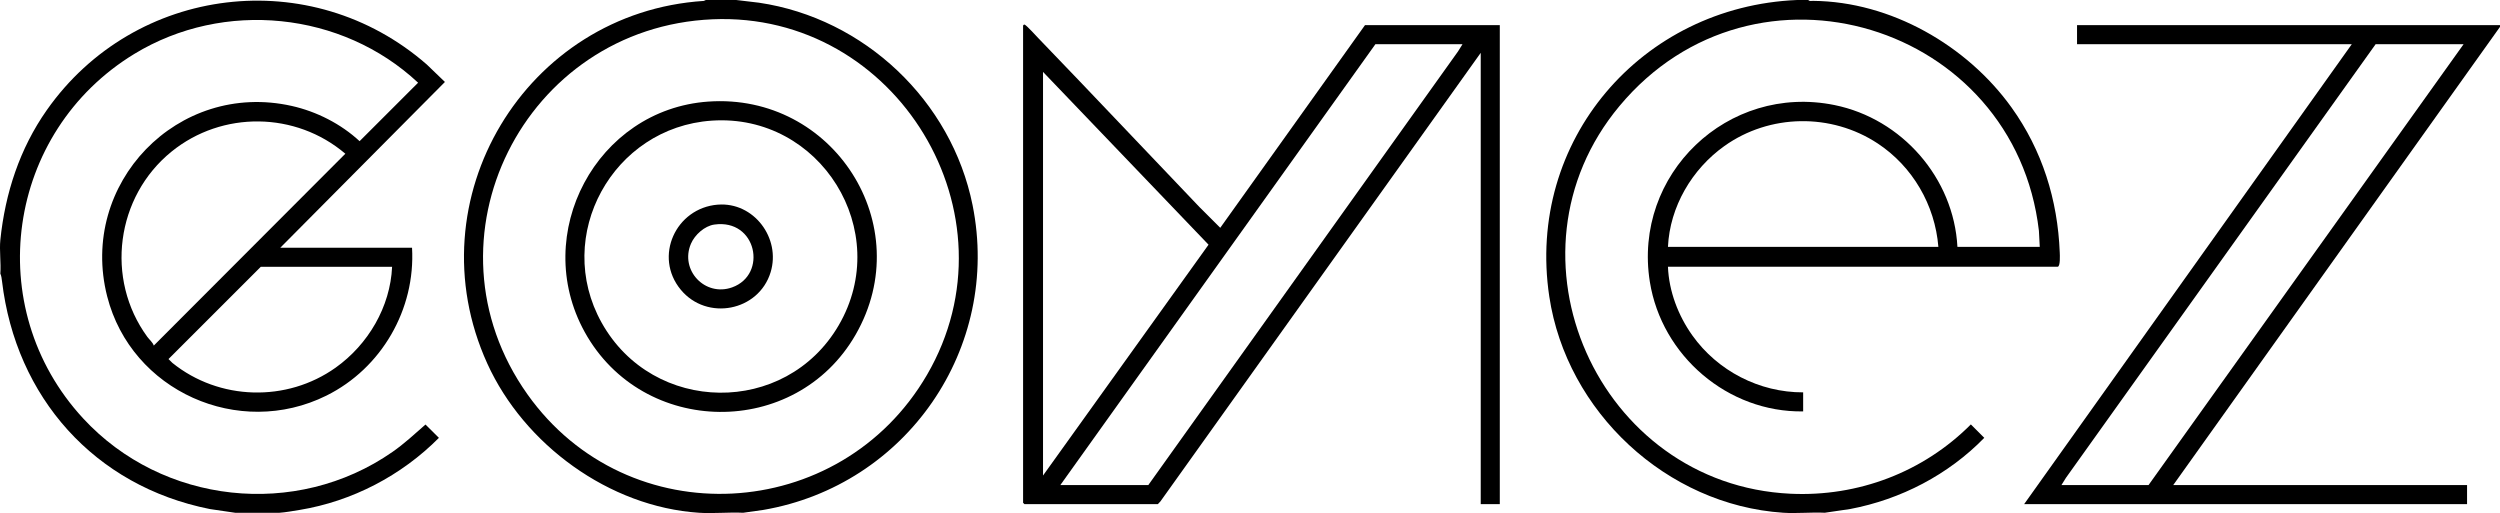
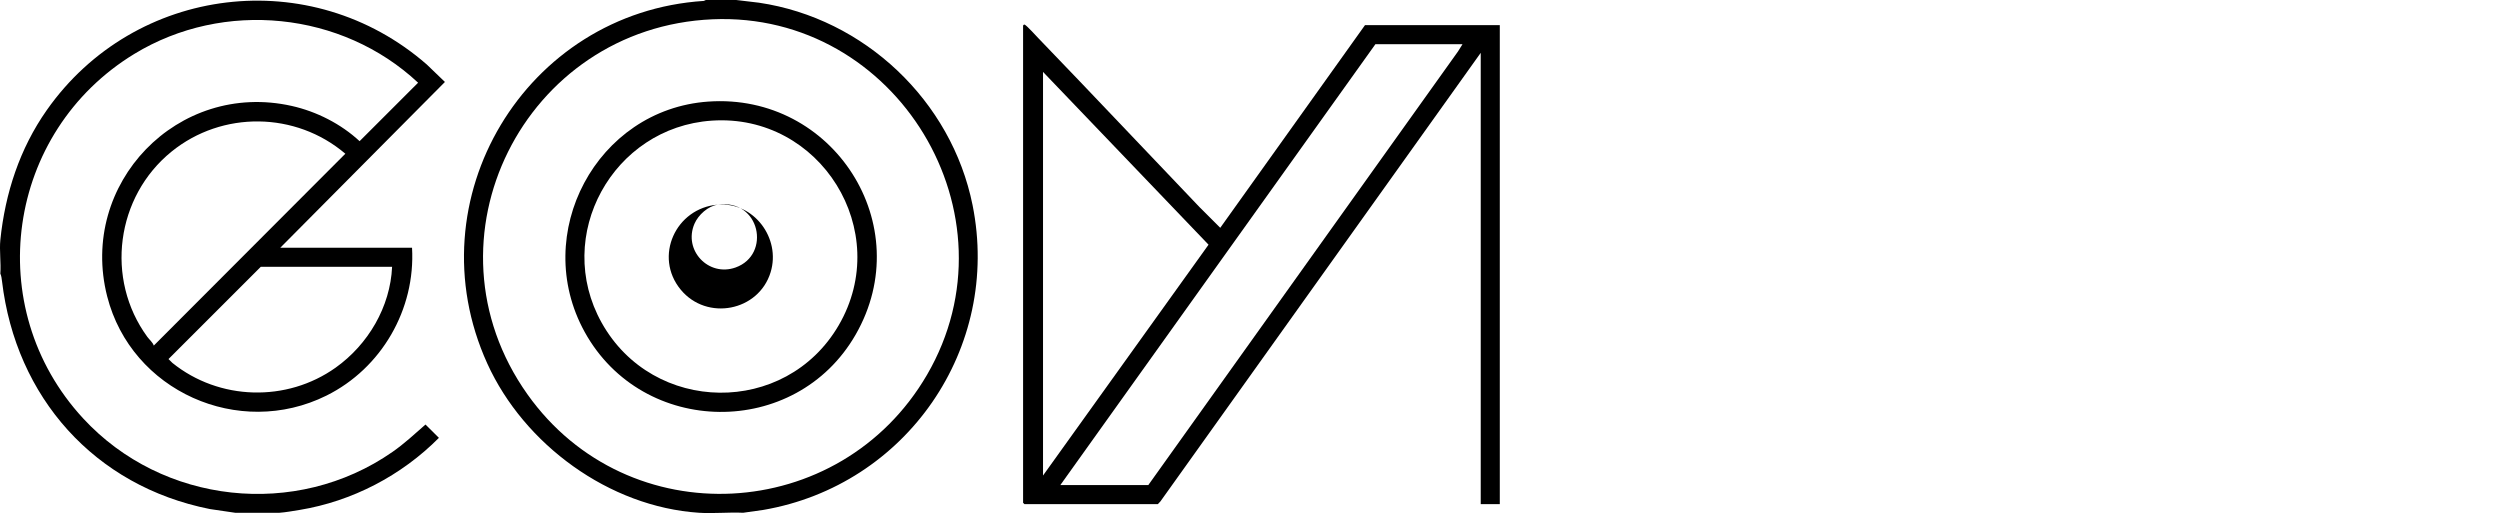
<svg xmlns="http://www.w3.org/2000/svg" viewBox="0 0 1384.27 284.09" id="Layer_2">
  <g id="Layer_1-2">
    <g>
      <path d="M.19,132.85c2.67-25.87,10.71-50.55,25.72-71.89C74.66-8.35,172.25-20.18,236.32,35.72l10.04,9.66-91.16,91.79h72.95c1.97,34.13-16.92,66.75-47.4,81.88-48.57,24.1-108.04-2.54-121.4-54.92-15.93-62.48,39.11-119.61,102.18-105.47,13.79,3.09,27.23,9.93,37.58,19.51l32.39-32.37C189.35,6.37,123.85-.25,74.43,29.82,3.43,73.03-10.6,170.32,46.02,231.65c43.93,47.6,117.92,55.7,171.26,18.61,6.54-4.55,12.36-9.98,18.32-15.19l7.43,7.37c-20.7,20.85-48.01,35.14-77.15,39.92-3.39.56-7.97,1.35-11.15,1.57h-24.48l-14.02-2.06C52.3,269.16,8.71,219.93,1.11,155.67c-.14-1.2-.37-3.09-.92-4.12.45-5.99-.61-12.82,0-18.7ZM85.15,191.36l106.07-106.24c-27.45-23.38-68.18-23.9-96.23-1.18-30.76,24.91-36.88,70.49-13.41,102.59,1.13,1.54,2.99,3.03,3.57,4.83ZM217.12,147.72h-72.71l-51.11,51.09,2.16,2.14c25.9,20.86,63.32,21.9,90.41,2.6,17.95-12.79,30.24-33.6,31.24-55.83Z" />
-       <path d="M1001.3,0c.47.81,1.84.48,2.64.48,42.95.38,85.16,24.62,109.86,59.03,17.02,23.72,25.55,51.11,26.7,80.26.05,1.34.43,7.94-1.22,7.94h-215.72c.53,13.57,5.68,27.04,13.52,38.04,14,19.63,37.07,31.57,61.34,31.5v10.55c-41.68.62-78.34-30.79-84.89-71.76-9.5-59.52,43.1-109.9,102.26-97.87,37.3,7.59,66.03,40.39,68.05,78.51h45.59l-.47-8.88c-13.28-114.52-157.29-158.98-232.28-69.05-68.69,82.37-11.88,209.62,94.75,214.63,37.46,1.76,73.53-11.97,99.85-38.38l7.43,7.43c-19.89,20.43-46.22,34.1-74.28,39.42l-14.02,2.06c-7.54-.37-15.55.5-23.04,0-64.57-4.29-119.93-55.89-129.52-119.72C844.89,77.82,908.96,3.6,995.06,0h6.24ZM1073.29,136.68c-1.86-23.15-14.28-44.52-33.63-57.27-25.67-16.92-59.83-16.39-84.86,1.45-17.96,12.8-30.2,33.59-31.24,55.83h149.73Z" />
-       <path d="M1384.27,13.91v.96l-180.93,253.71h162.69v10.55h-245.24l181.41-254.66h-152.13v-10.55h234.2ZM1364.12,24.46h-48.71l-171.49,240.12-2.48,3.99h48.23l174.45-244.11Z" />
      <path d="M407.64,0l12.66,1.5c58.33,8.64,106.59,54.3,118.22,112.07,15.95,79.26-36.71,155.21-115.89,168.78l-11.15,1.57c-8.02-.39-16.52.53-24.48,0-49.67-3.3-96.78-37.72-117.19-82.64C228.53,110.38,291.05,6.86,389.69.51l1.15-.51h16.8ZM394.58,10.68c-104.36,4.47-163.47,121.9-102.51,207.69,55.63,78.29,173.15,71.77,221.24-10.86,51.57-88.62-16.83-201.19-118.73-196.83Z" />
      <path d="M830.45,13.91v265.22h-10.56V29.26l-177.37,248.39-1.4,1.48h-73.91l-.72-.72V14.15c0-.08.48-.77.96-.48,1.46.88,5.91,5.84,7.45,7.43,29.94,31.03,59.45,62.41,89.24,93.54l11.52,11.5,80.15-112.22h74.63ZM809.81,24.46h-48.23l-174.45,244.11h48.71L807.33,28.45l2.48-3.99ZM577.53,263.3l91.65-127.81-91.65-95.68v223.49Z" />
      <path d="M392.18,56.25c69.18-4.87,116.4,68.45,81.6,129.03-33.19,57.78-117.85,56.83-150.03-1.44-30.03-54.37,6.52-123.23,68.43-127.59ZM394.1,66.8c-54.78,3.72-87.93,63.65-60.93,111.94,28.45,50.88,101.77,51.83,131.19,1.44,30.49-52.22-10.13-117.46-70.26-113.38Z" />
-       <path d="M397.46,113.32c19.92-1.59,34.99,18.55,29.25,37.38-6.61,21.7-35.32,27.19-49.77,9.71-15.12-18.29-2.81-45.24,20.52-47.1ZM395.53,124.34c-5.41.77-10.81,5.66-12.93,10.58-6.3,14.65,7.78,29.57,22.78,24.2,19.81-7.1,13.6-38.11-9.85-34.78Z" />
+       <path d="M397.46,113.32c19.92-1.59,34.99,18.55,29.25,37.38-6.61,21.7-35.32,27.19-49.77,9.71-15.12-18.29-2.81-45.24,20.52-47.1Zc-5.41.77-10.81,5.66-12.93,10.58-6.3,14.65,7.78,29.57,22.78,24.2,19.81-7.1,13.6-38.11-9.85-34.78Z" />
    </g>
  </g>
</svg>